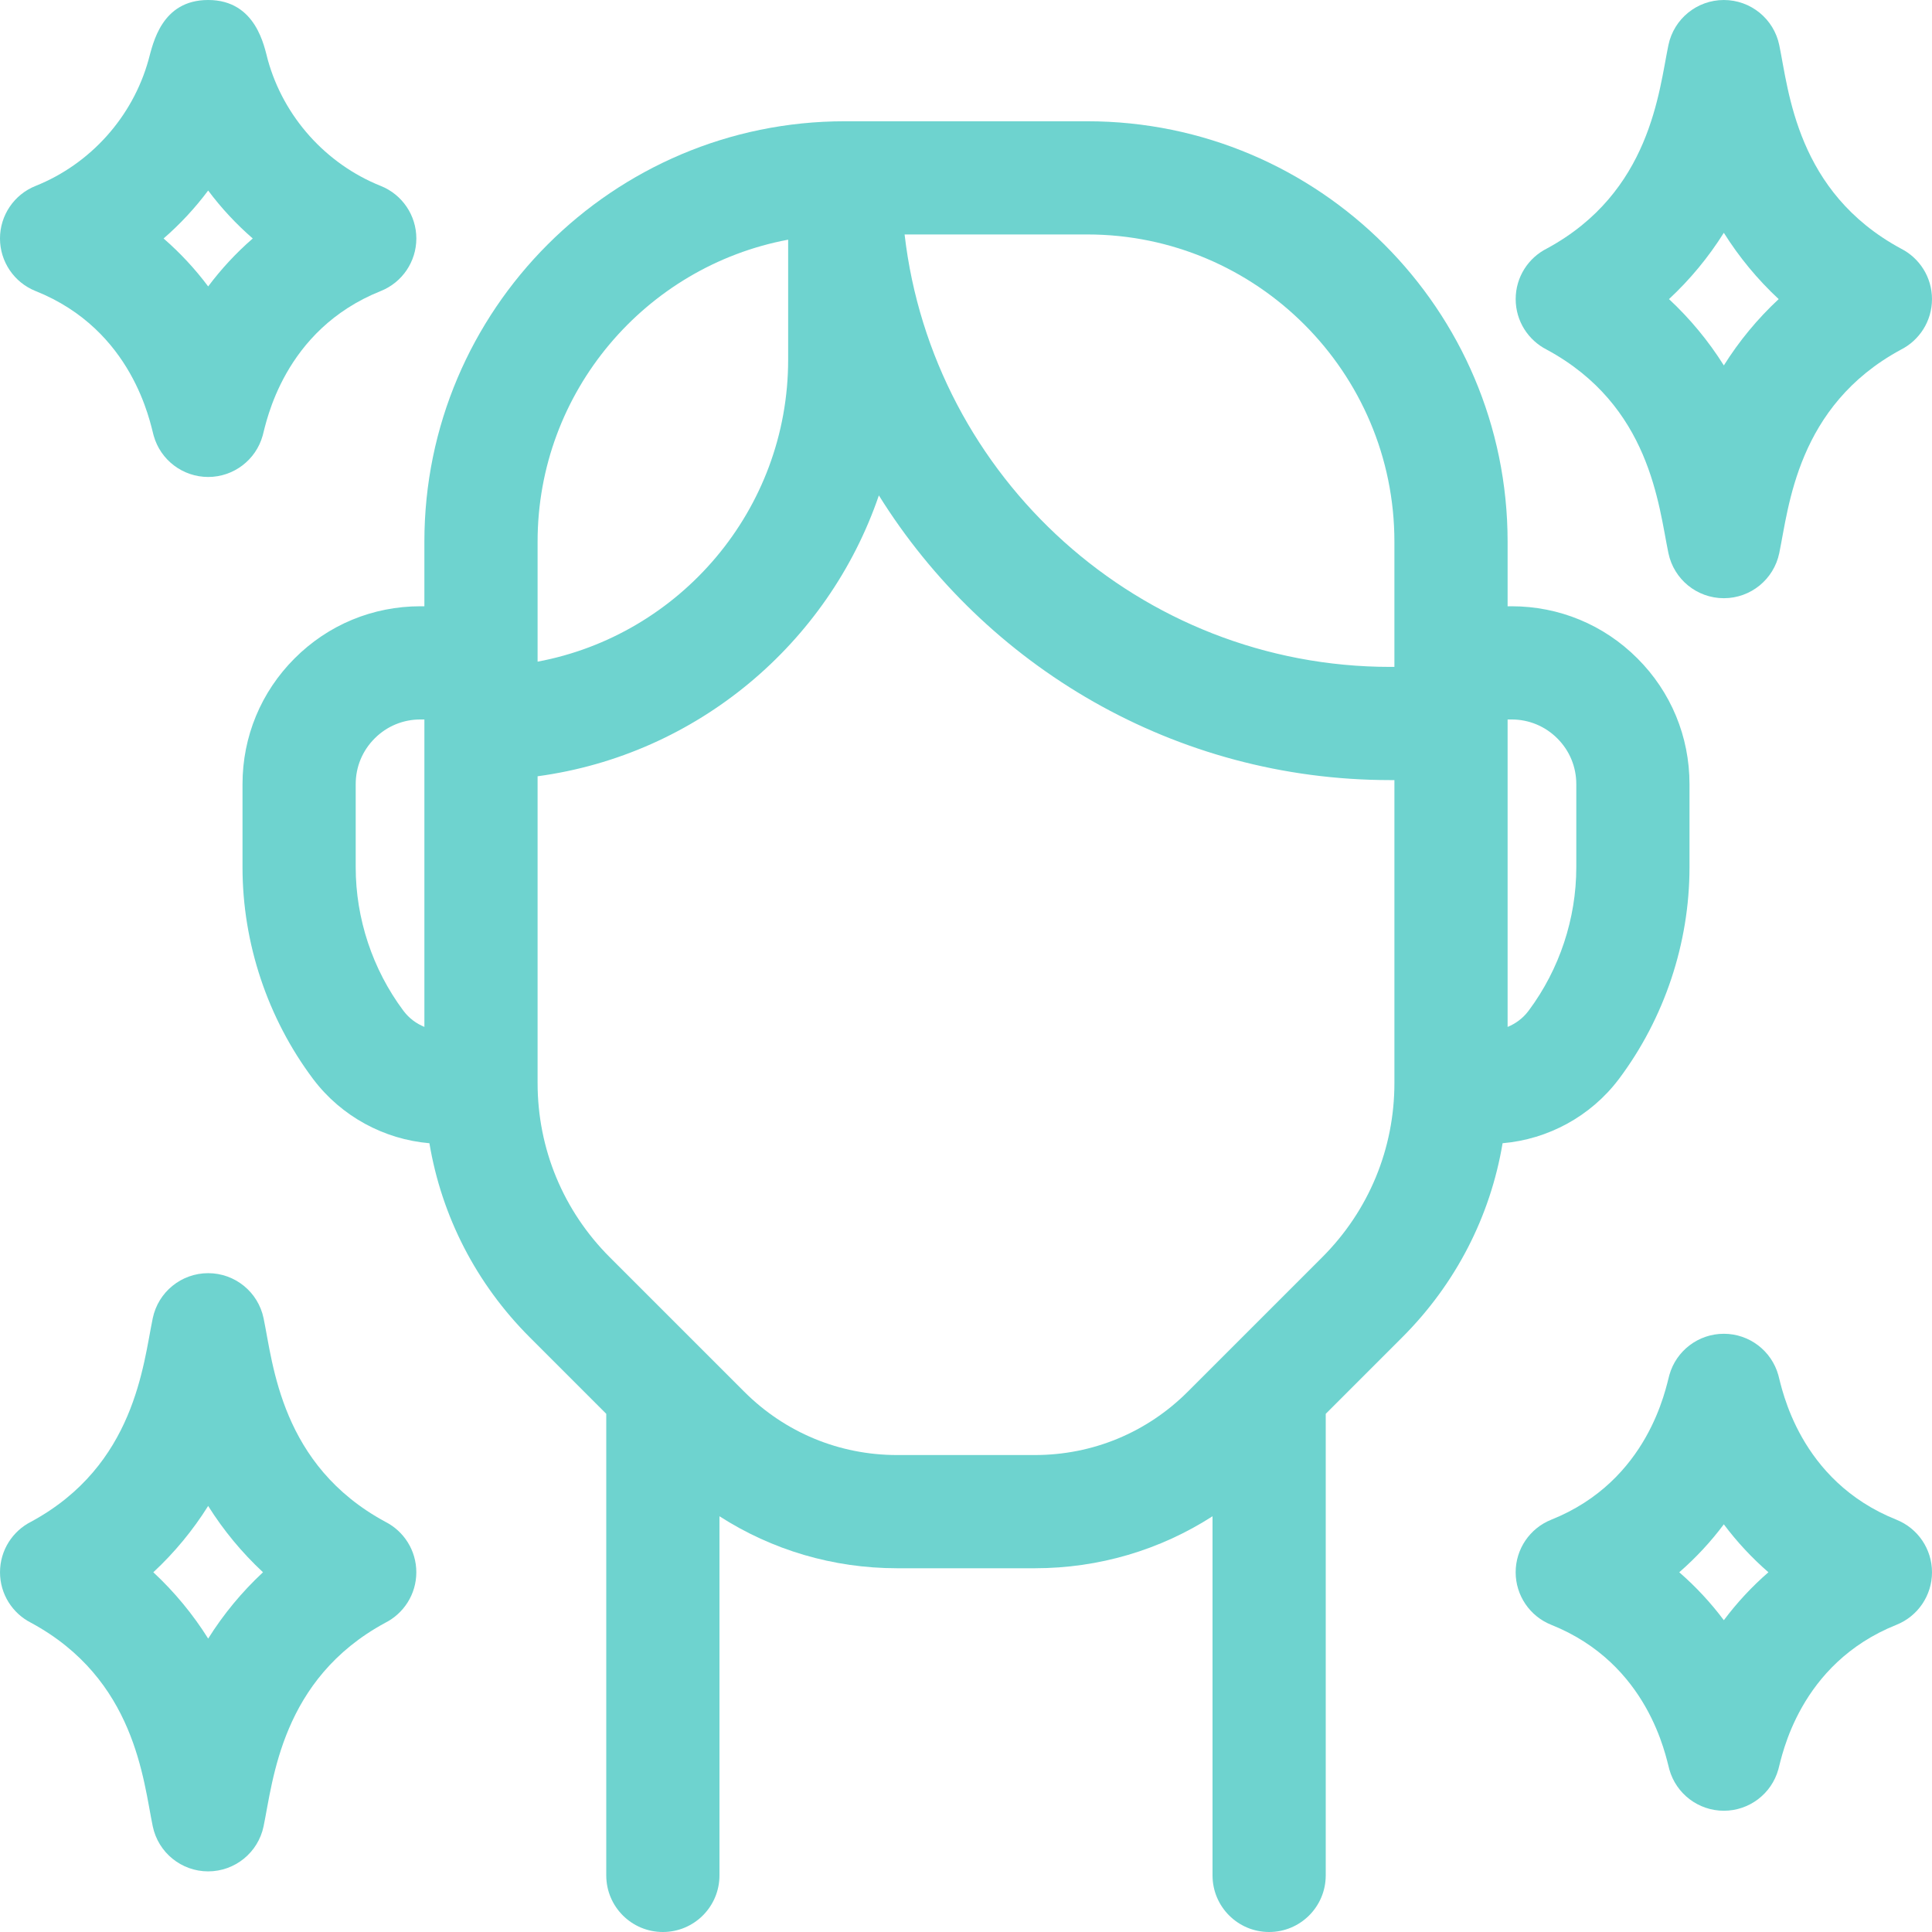
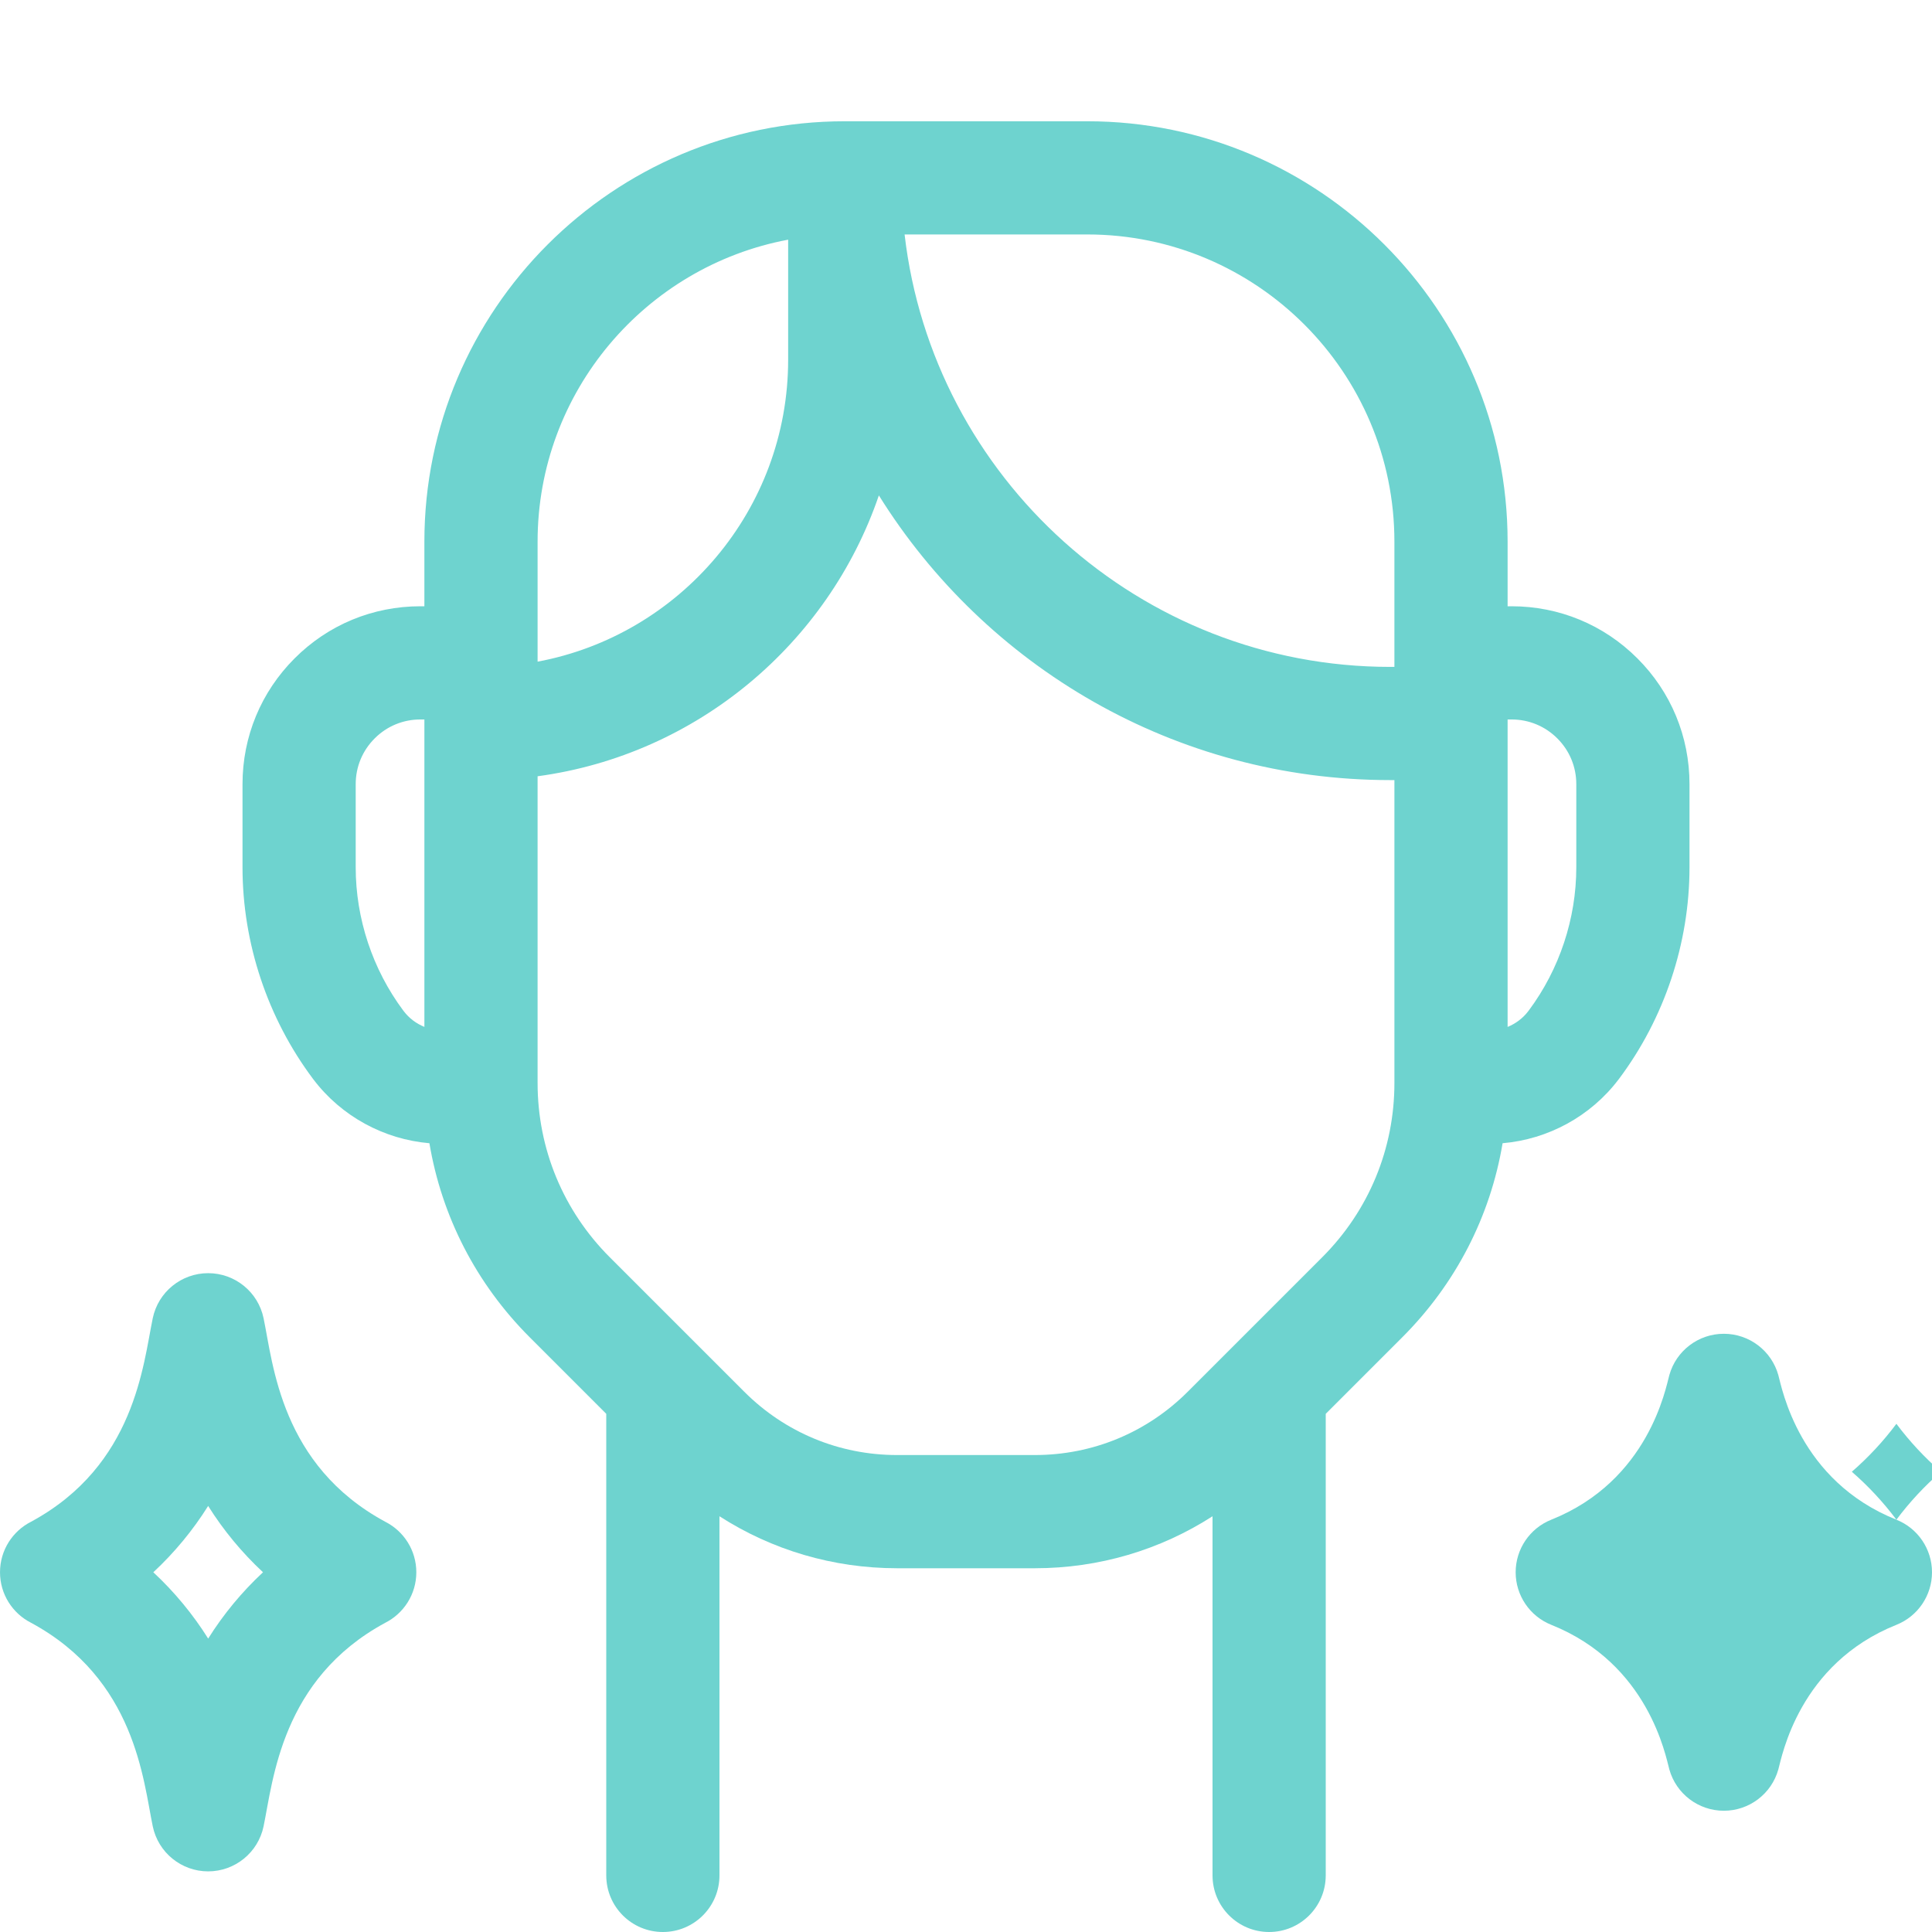
<svg xmlns="http://www.w3.org/2000/svg" height="512pt" viewBox="0 0 512 512" width="512pt" fill="#6ed3cf">
  <path d="m398.203 302.965c12.062-1.023 23.328-7.145 30.691-16.848.055-.066.105-.137.16-.207 12.043-16.066 18.68-35.973 18.68-56.051v-22.059c0-12.598-4.91-24.438-13.801-33.316-8.898-8.91-20.734-13.816-33.332-13.816h-1.07v-17.133c0-61.426-49.973-111.398-111.398-111.398h-64.266c-61.426 0-111.402 49.973-111.402 111.398v17.133h-1.066c-12.598 0-24.434 4.906-33.316 13.801-8.906 8.895-13.816 20.734-13.816 33.332v22.059c0 20.078 6.637 39.98 18.68 56.051.055.07.105.141.16.207 7.363 9.703 18.629 15.824 30.691 16.848 3.25 19.391 12.41 37.254 26.594 51.438l20.273 20.277v122.32c0 8.285 6.719 15 15 15 8.285 0 15-6.715 15-15v-95.176c13.926 8.953 30.133 13.777 47.082 13.777h36.504c16.953 0 33.156-4.824 47.082-13.777v95.176c0 8.285 6.719 15 15 15 8.285 0 15-6.715 15-15v-122.32l20.277-20.277c14.184-14.184 23.344-32.047 26.594-51.438zm2.398-112.297c4.574 0 8.875 1.781 12.117 5.027 3.234 3.23 5.016 7.527 5.016 12.105v22.059c0 13.562-4.461 27.016-12.566 37.898-.059.07-.113.145-.168.219-1.422 1.875-3.328 3.293-5.469 4.168v-81.477zm-112.469-128.535c44.883 0 81.398 36.516 81.398 81.398v33.203h-1.082c-66.379 0-121.262-50.172-128.723-114.602zm-145.664 81.398c0-39.758 28.652-72.953 66.398-80.012v31.812c0 39.762-28.656 72.957-66.398 80.016zm-35.469 124.445c-.055-.074-.113-.148-.168-.219-8.105-10.887-12.566-24.336-12.566-37.898v-22.059c0-4.578 1.781-8.875 5.031-12.117 3.227-3.234 7.527-5.016 12.102-5.016h1.07v81.473c-2.141-.871-4.047-2.289-5.469-4.164zm167.25 117.625h-36.504c-15.305 0-29.695-5.961-40.516-16.785l-35.629-35.625c-12.34-12.344-19.133-28.75-19.133-46.199v-81.273c42.223-5.707 77.012-35.156 90.441-74.43 28.195 45.258 78.406 75.445 135.539 75.445h1.086v80.258c0 17.449-6.797 33.855-19.137 46.199l-35.629 35.625c-10.824 10.824-25.211 16.785-40.52 16.785zm0 0" />
-   <path d="m409.871 92.641c27.531 14.859 29.645 41.297 32.277 53.945 1.445 6.961 7.578 11.945 14.688 11.945 7.105 0 13.238-4.984 14.684-11.945 2.543-12.215 4.676-38.984 32.191-53.898 4.914-2.465 8.285-7.547 8.285-13.422 0-5.836-3.332-10.895-8.199-13.371-27.711-14.961-29.742-41.781-32.277-53.945-1.445-6.961-7.578-11.949-14.684-11.949-7.109 0-13.242 4.988-14.688 11.945-2.543 12.219-4.676 38.988-32.188 53.902-4.914 2.461-8.289 7.547-8.289 13.418 0 5.836 3.332 10.891 8.199 13.375zm46.961-30.949c4.055 6.457 8.934 12.363 14.535 17.574-5.602 5.211-10.48 11.117-14.531 17.574-4.055-6.457-8.938-12.363-14.535-17.574 5.598-5.207 10.48-11.117 14.531-17.574zm0 0" />
  <path d="m102.129 403.297c-27.711-14.961-29.742-41.781-32.277-53.949-1.445-6.961-7.578-11.945-14.688-11.945-7.105 0-13.238 4.988-14.684 11.945-2.543 12.215-4.676 38.984-32.191 53.898-4.914 2.465-8.285 7.547-8.285 13.422 0 5.836 3.332 10.895 8.199 13.371 27.711 14.961 29.746 41.781 32.277 53.945 1.445 6.961 7.578 11.949 14.684 11.949 7.109 0 13.242-4.988 14.688-11.945 2.543-12.223 4.676-38.988 32.188-53.902 4.914-2.461 8.289-7.547 8.289-13.418 0-5.836-3.332-10.895-8.199-13.371zm-46.961 30.945c-4.055-6.461-8.934-12.363-14.535-17.574 5.602-5.211 10.48-11.117 14.531-17.574 4.055 6.457 8.938 12.363 14.535 17.574-5.598 5.211-10.48 11.113-14.531 17.574zm0 0" />
-   <path d="m502.57 402.738c-25.867-10.344-30.352-34.945-31.289-38.305-1.809-6.484-7.715-10.965-14.445-10.969 0 0 0 0-.004 0-6.727 0-12.637 4.484-14.445 10.965-.938 3.352-5.426 27.965-31.289 38.309-5.695 2.277-9.434 7.793-9.434 13.93 0 6.133 3.738 11.648 9.434 13.926 25.863 10.344 30.348 34.941 31.289 38.309 1.809 6.484 7.719 10.965 14.449 10.965 6.73 0 12.637-4.484 14.445-10.965.934-3.348 5.422-27.961 31.289-38.309 5.695-2.277 9.43-7.793 9.43-13.926 0-6.137-3.734-11.648-9.43-13.93zm-45.734 26.637c-3.473-4.641-7.438-8.906-11.816-12.707 4.379-3.805 8.34-8.066 11.812-12.707 3.473 4.641 7.438 8.902 11.816 12.707-4.379 3.801-8.344 8.066-11.812 12.707zm0 0" />
-   <path d="m9.43 77.129c25.867 10.344 30.352 34.945 31.289 38.305 1.809 6.48 7.715 10.965 14.445 10.969h.004c6.727 0 12.637-4.484 14.445-10.965.938-3.352 5.426-27.965 31.289-38.309 5.695-2.277 9.434-7.793 9.434-13.93 0-6.133-3.738-11.648-9.434-13.926-14.547-5.82-25.73-18.305-29.918-33.375-.934-3.379-3-15.902-15.82-15.898-12.426.004-14.625 11.605-15.809 15.879-4.191 15.094-15.379 27.574-29.926 33.395-5.695 2.277-9.43 7.793-9.43 13.926 0 6.137 3.734 11.652 9.43 13.93zm45.734-26.637c3.473 4.641 7.438 8.906 11.816 12.707-4.379 3.805-8.34 8.066-11.812 12.707-3.473-4.641-7.438-8.902-11.816-12.707 4.379-3.801 8.344-8.066 11.812-12.707zm0 0" />
+   <path d="m502.57 402.738c-25.867-10.344-30.352-34.945-31.289-38.305-1.809-6.484-7.715-10.965-14.445-10.969 0 0 0 0-.004 0-6.727 0-12.637 4.484-14.445 10.965-.938 3.352-5.426 27.965-31.289 38.309-5.695 2.277-9.434 7.793-9.434 13.93 0 6.133 3.738 11.648 9.434 13.926 25.863 10.344 30.348 34.941 31.289 38.309 1.809 6.484 7.719 10.965 14.449 10.965 6.73 0 12.637-4.484 14.445-10.965.934-3.348 5.422-27.961 31.289-38.309 5.695-2.277 9.43-7.793 9.43-13.926 0-6.137-3.734-11.648-9.43-13.93zc-3.473-4.641-7.438-8.906-11.816-12.707 4.379-3.805 8.34-8.066 11.812-12.707 3.473 4.641 7.438 8.902 11.816 12.707-4.379 3.801-8.344 8.066-11.812 12.707zm0 0" />
</svg>